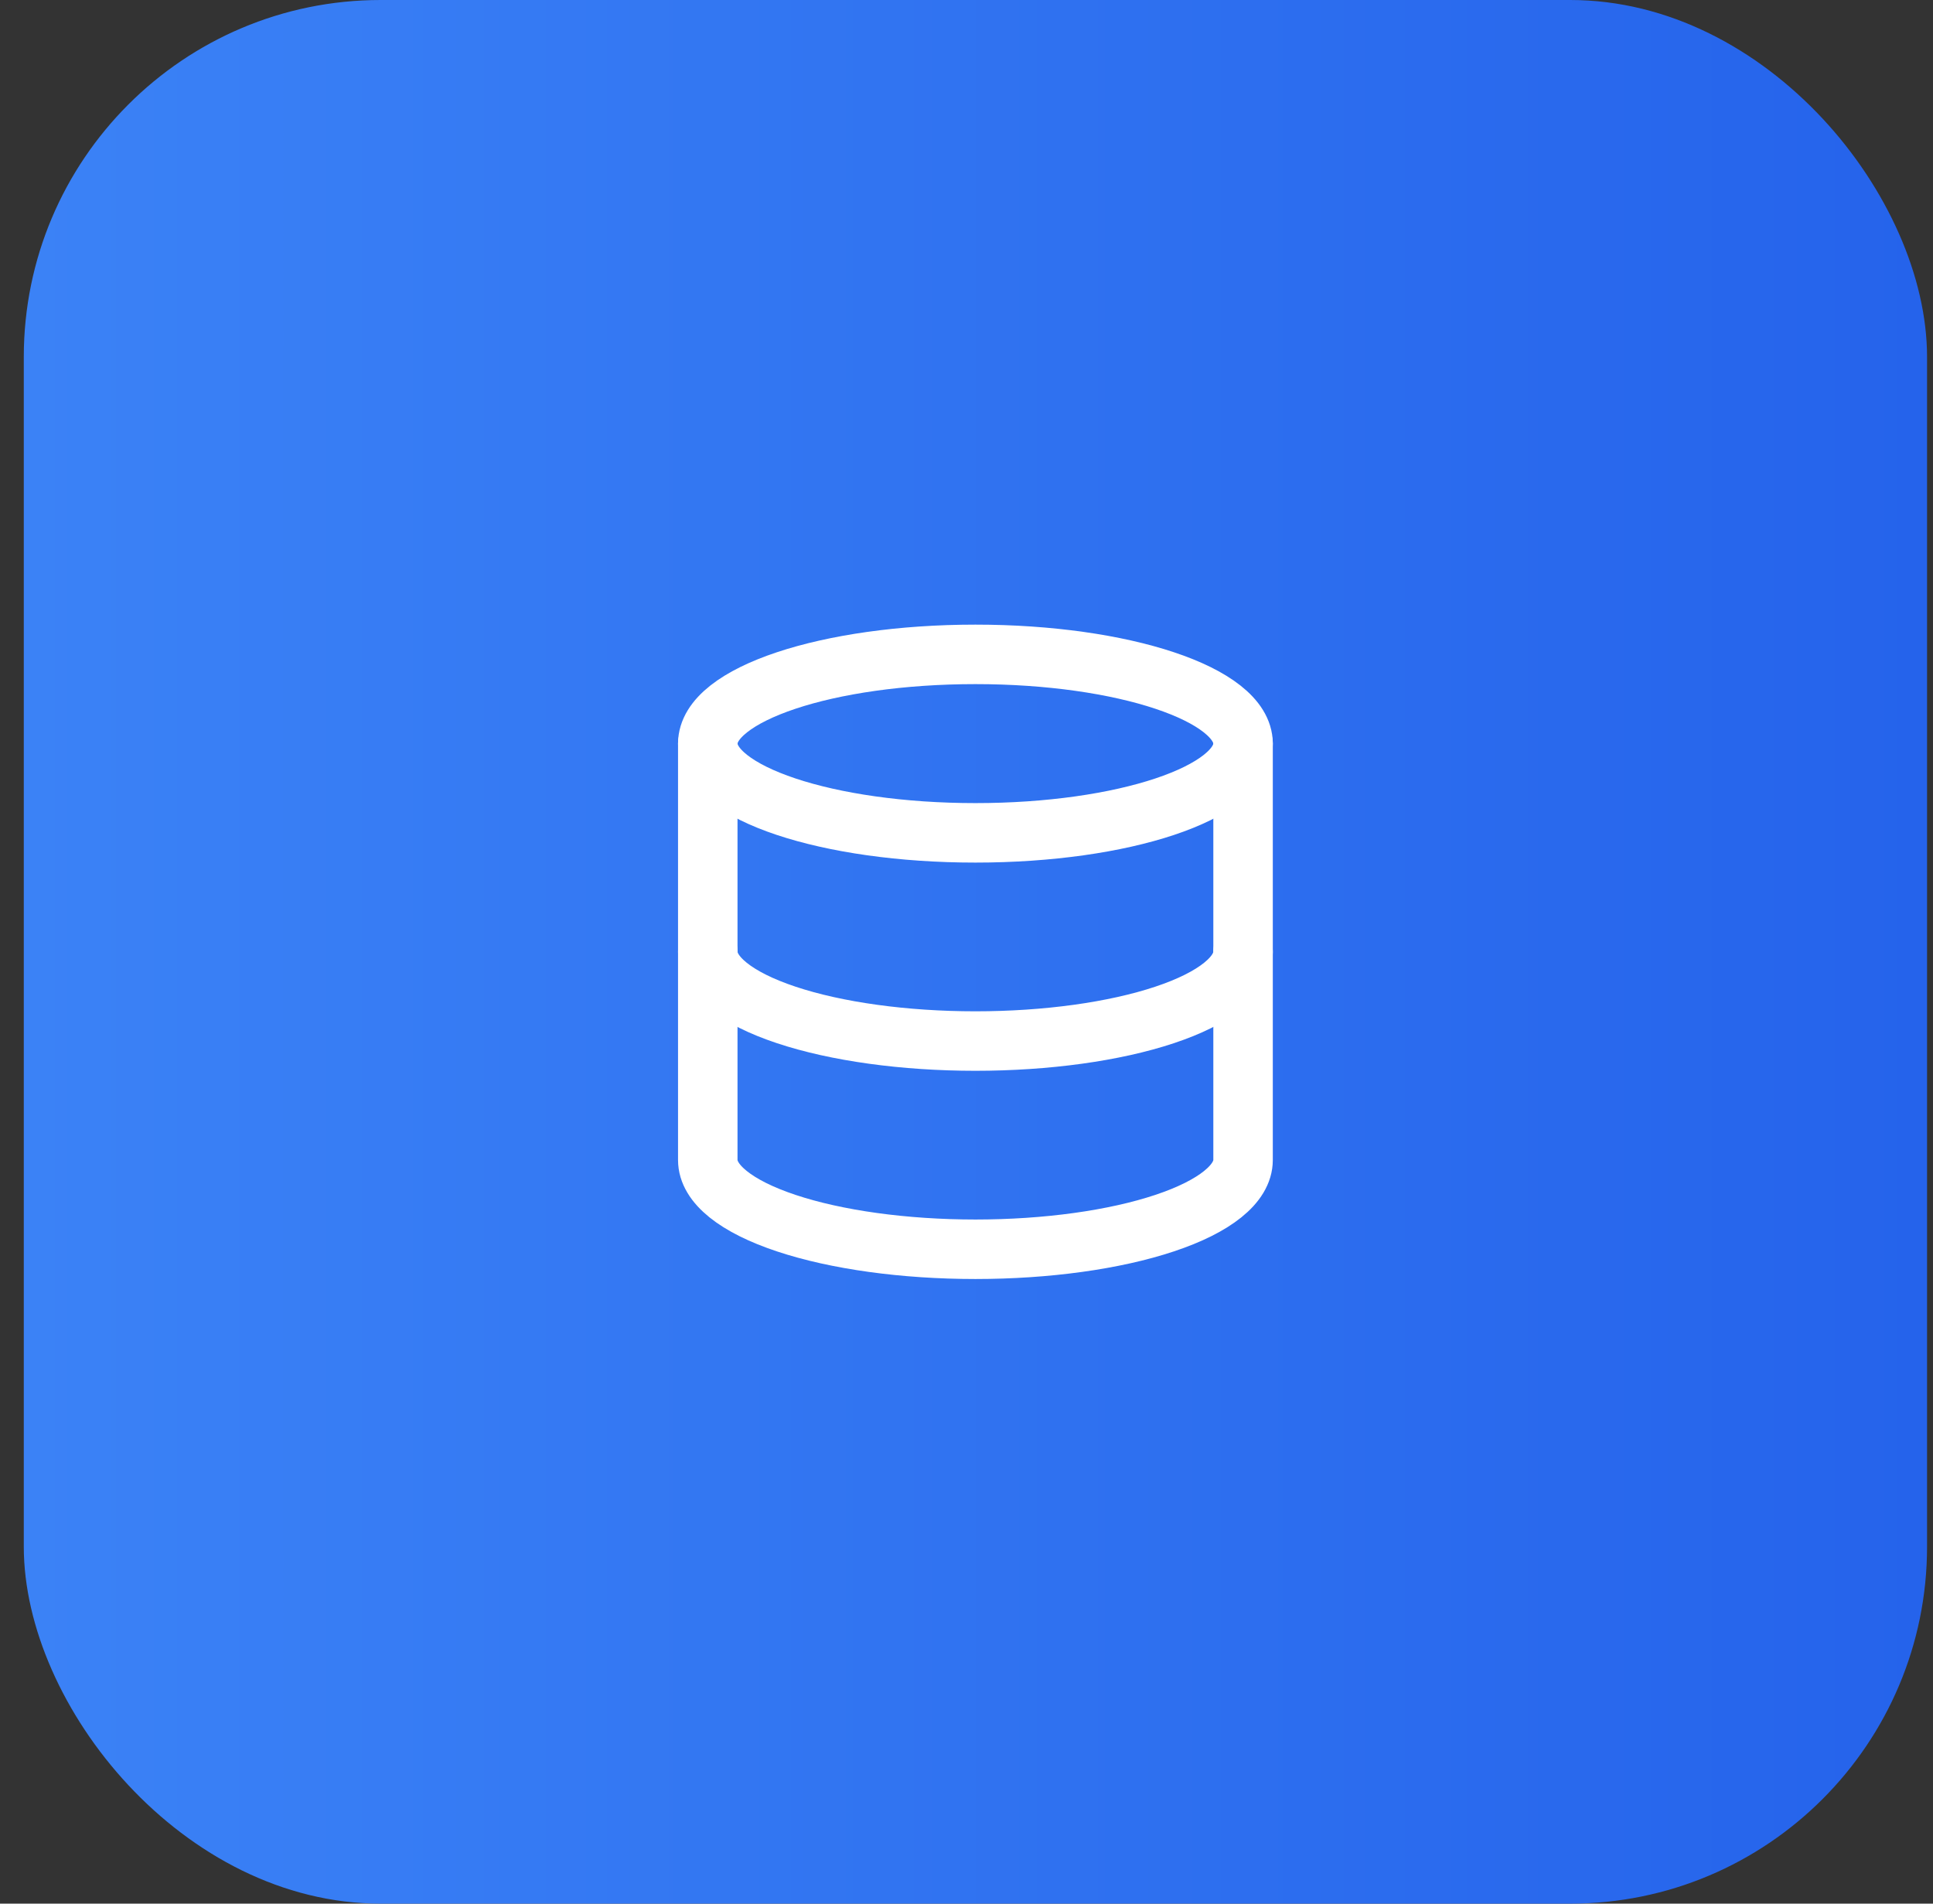
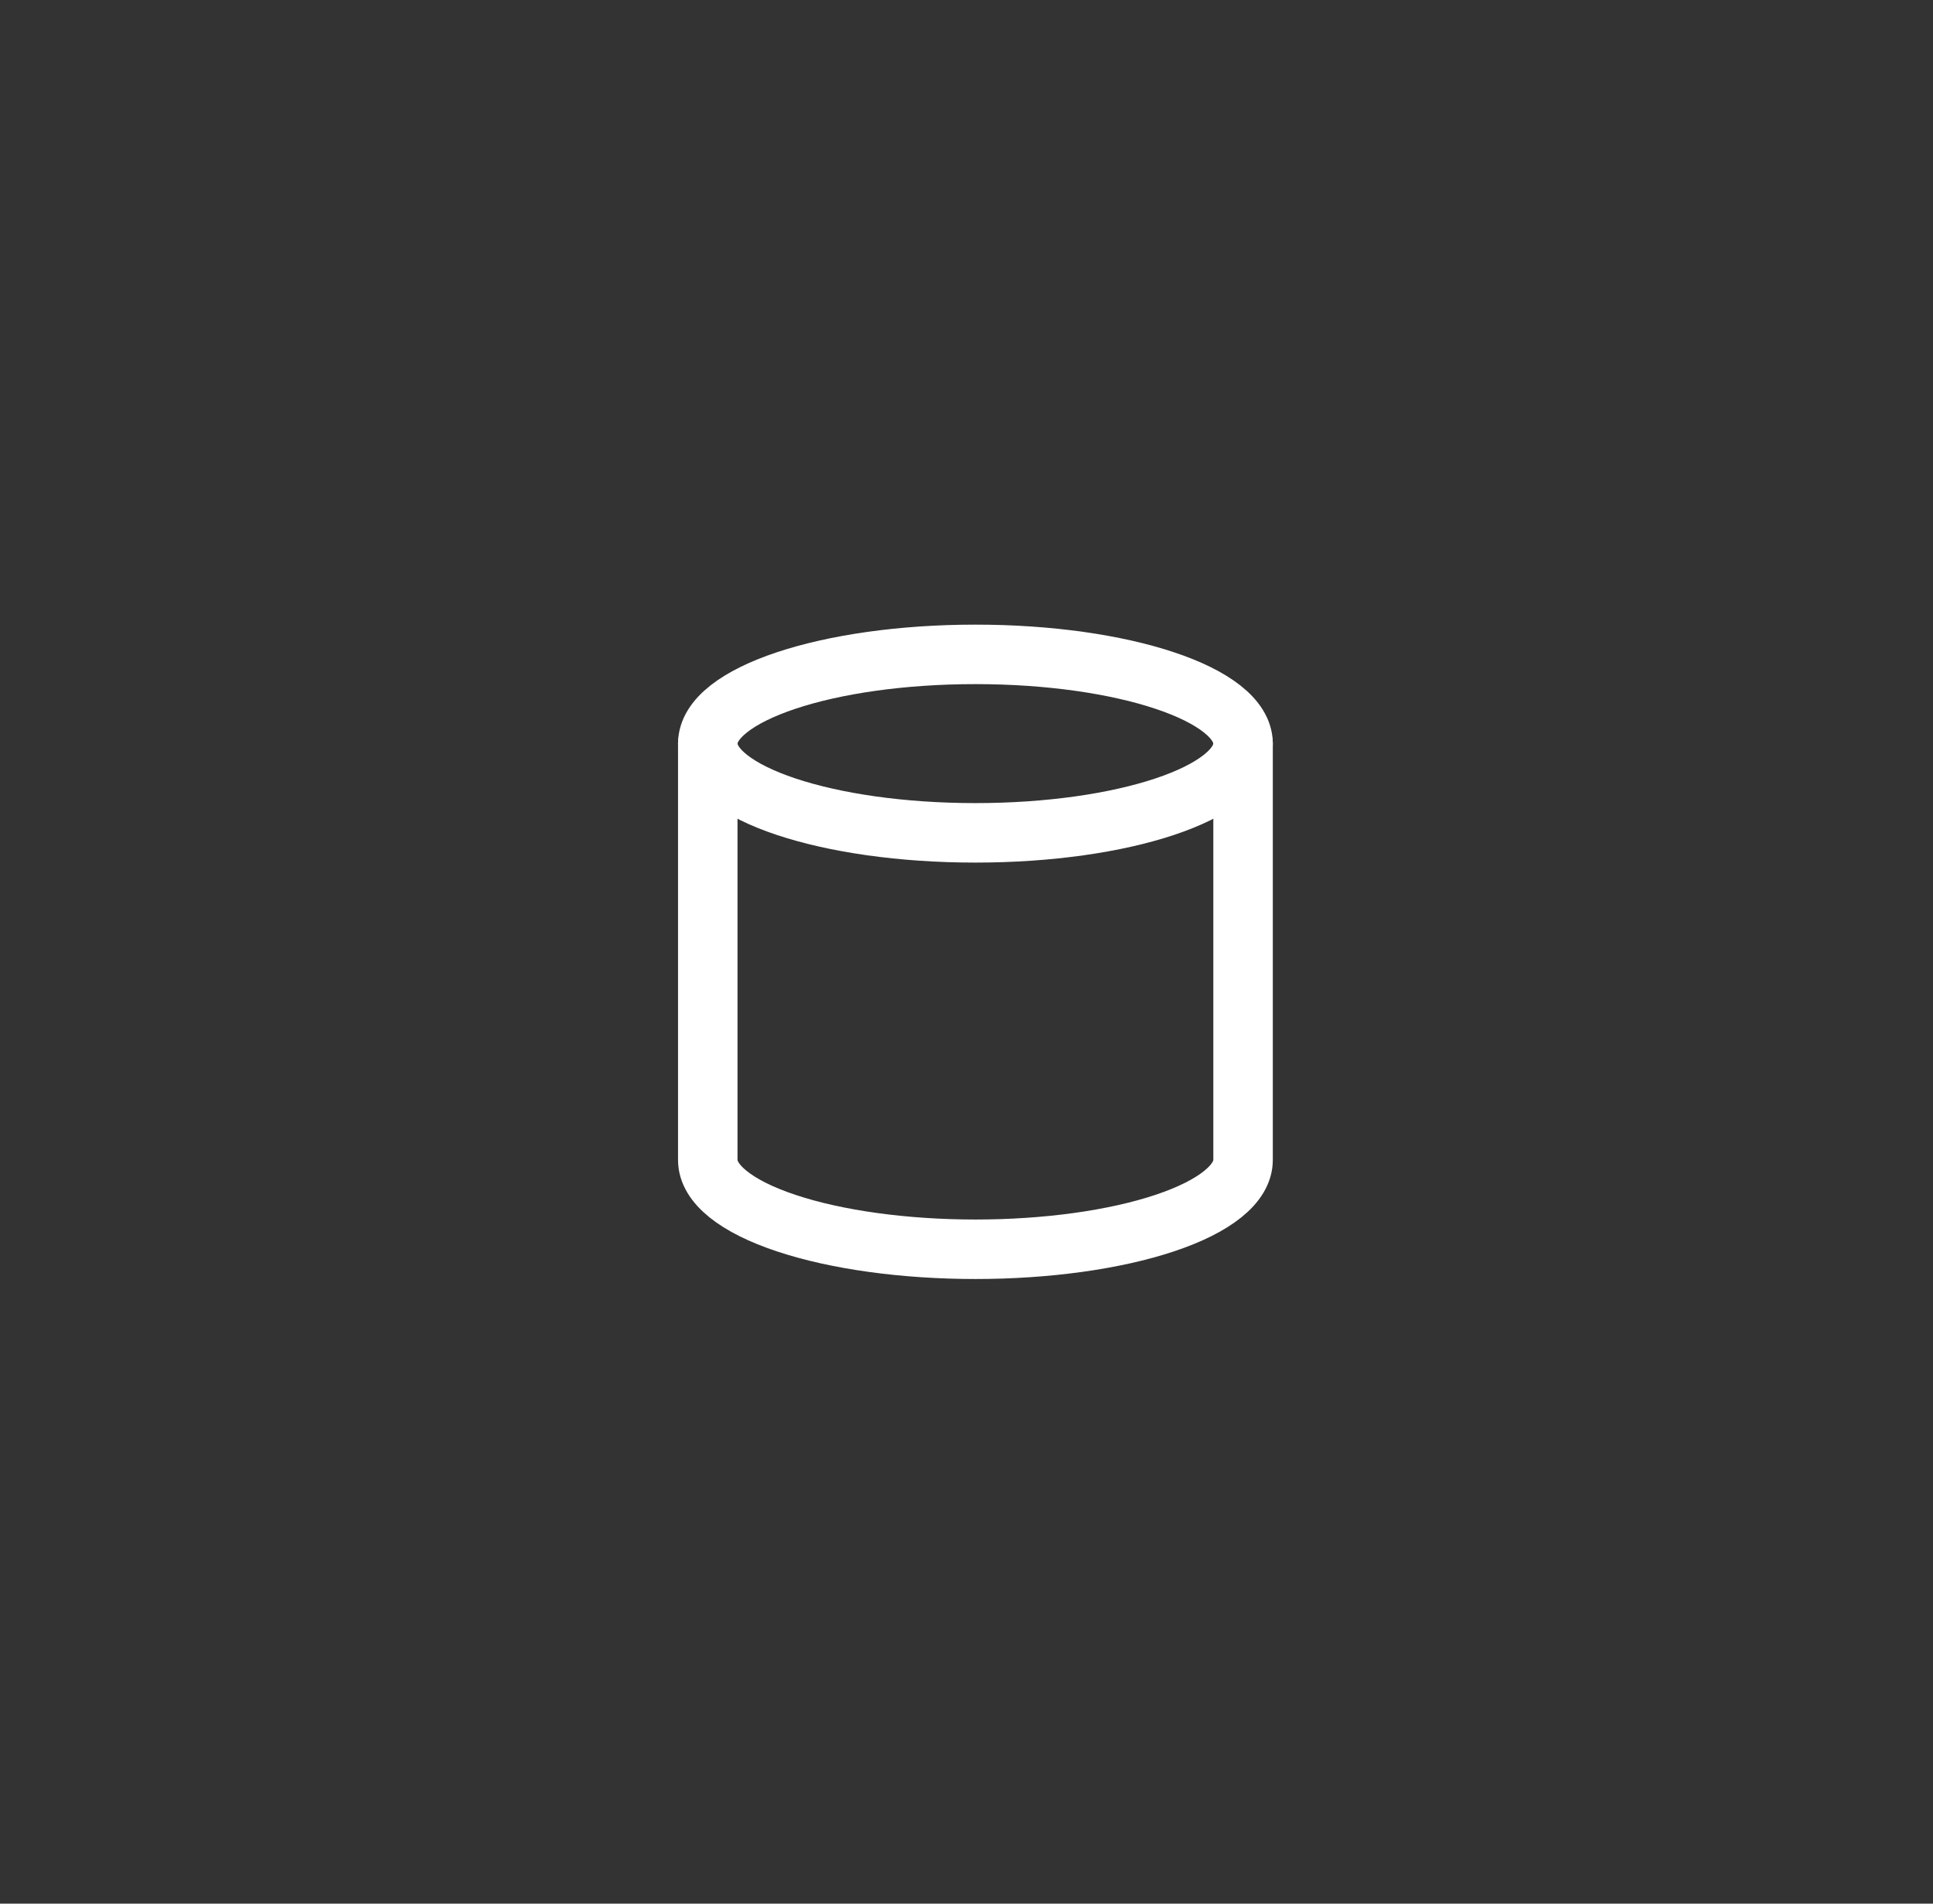
<svg xmlns="http://www.w3.org/2000/svg" width="65" height="64" viewBox="0 0 65 64" fill="none">
  <rect x="0" y="0" width="65" height="64" fill="#333333" stroke="none" />
-   <rect x="0.8" width="64" height="64" rx="12" fill="url(#paint0_linear_4543_5520)" />
  <path d="M32.8 28C37.771 28 41.8 26.657 41.8 25C41.8 23.343 37.771 22 32.8 22C27.829 22 23.8 23.343 23.8 25C23.8 26.657 27.829 28 32.8 28Z" stroke="white" stroke-width="2" stroke-linecap="round" stroke-linejoin="round" />
  <path d="M23.8 25V39C23.8 39.796 24.748 40.559 26.436 41.121C28.124 41.684 30.413 42 32.8 42C35.187 42 37.476 41.684 39.164 41.121C40.852 40.559 41.8 39.796 41.8 39V25" stroke="white" stroke-width="2" stroke-linecap="round" stroke-linejoin="round" />
-   <path d="M23.8 32C23.8 32.796 24.748 33.559 26.436 34.121C28.124 34.684 30.413 35 32.8 35C35.187 35 37.476 34.684 39.164 34.121C40.852 33.559 41.8 32.796 41.8 32" stroke="white" stroke-width="2" stroke-linecap="round" stroke-linejoin="round" />
  <defs>
    <linearGradient id="paint0_linear_4543_5520" x1="0.8" y1="32" x2="64.8" y2="32" gradientUnits="userSpaceOnUse">
      <stop stop-color="#3B82F6" />
      <stop offset="1" stop-color="#2563EB" />
    </linearGradient>
  </defs>
</svg>